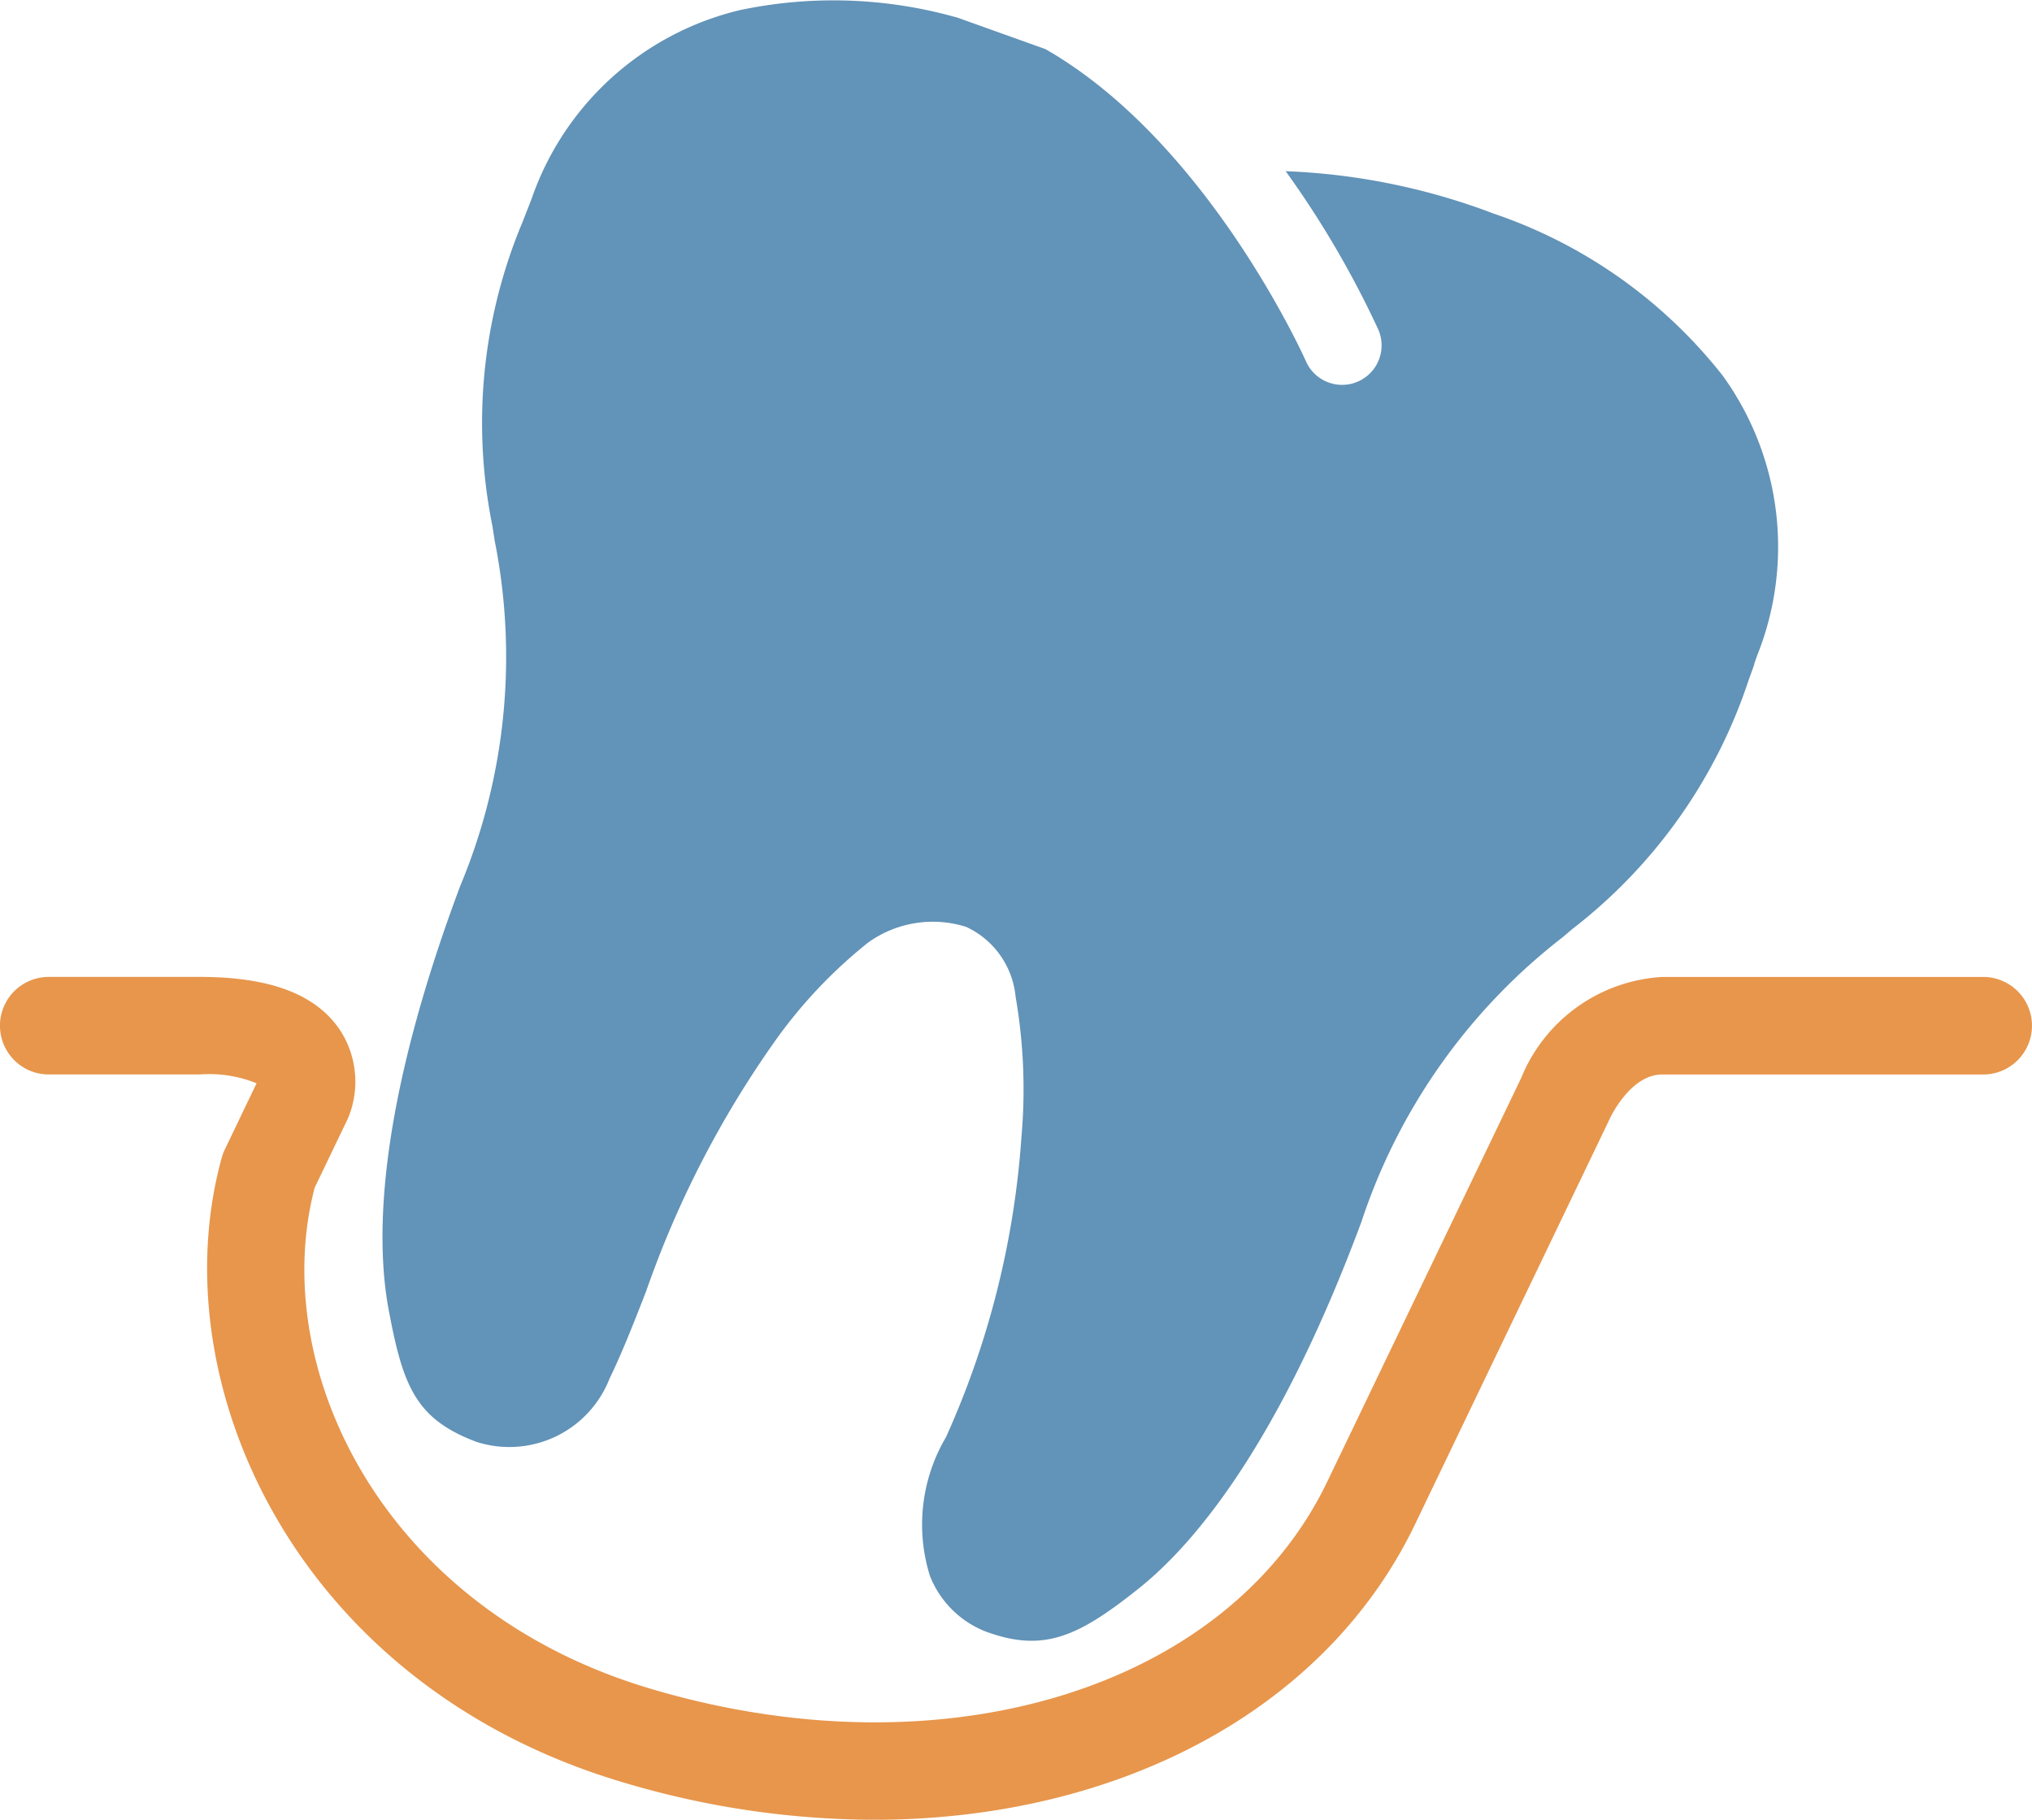
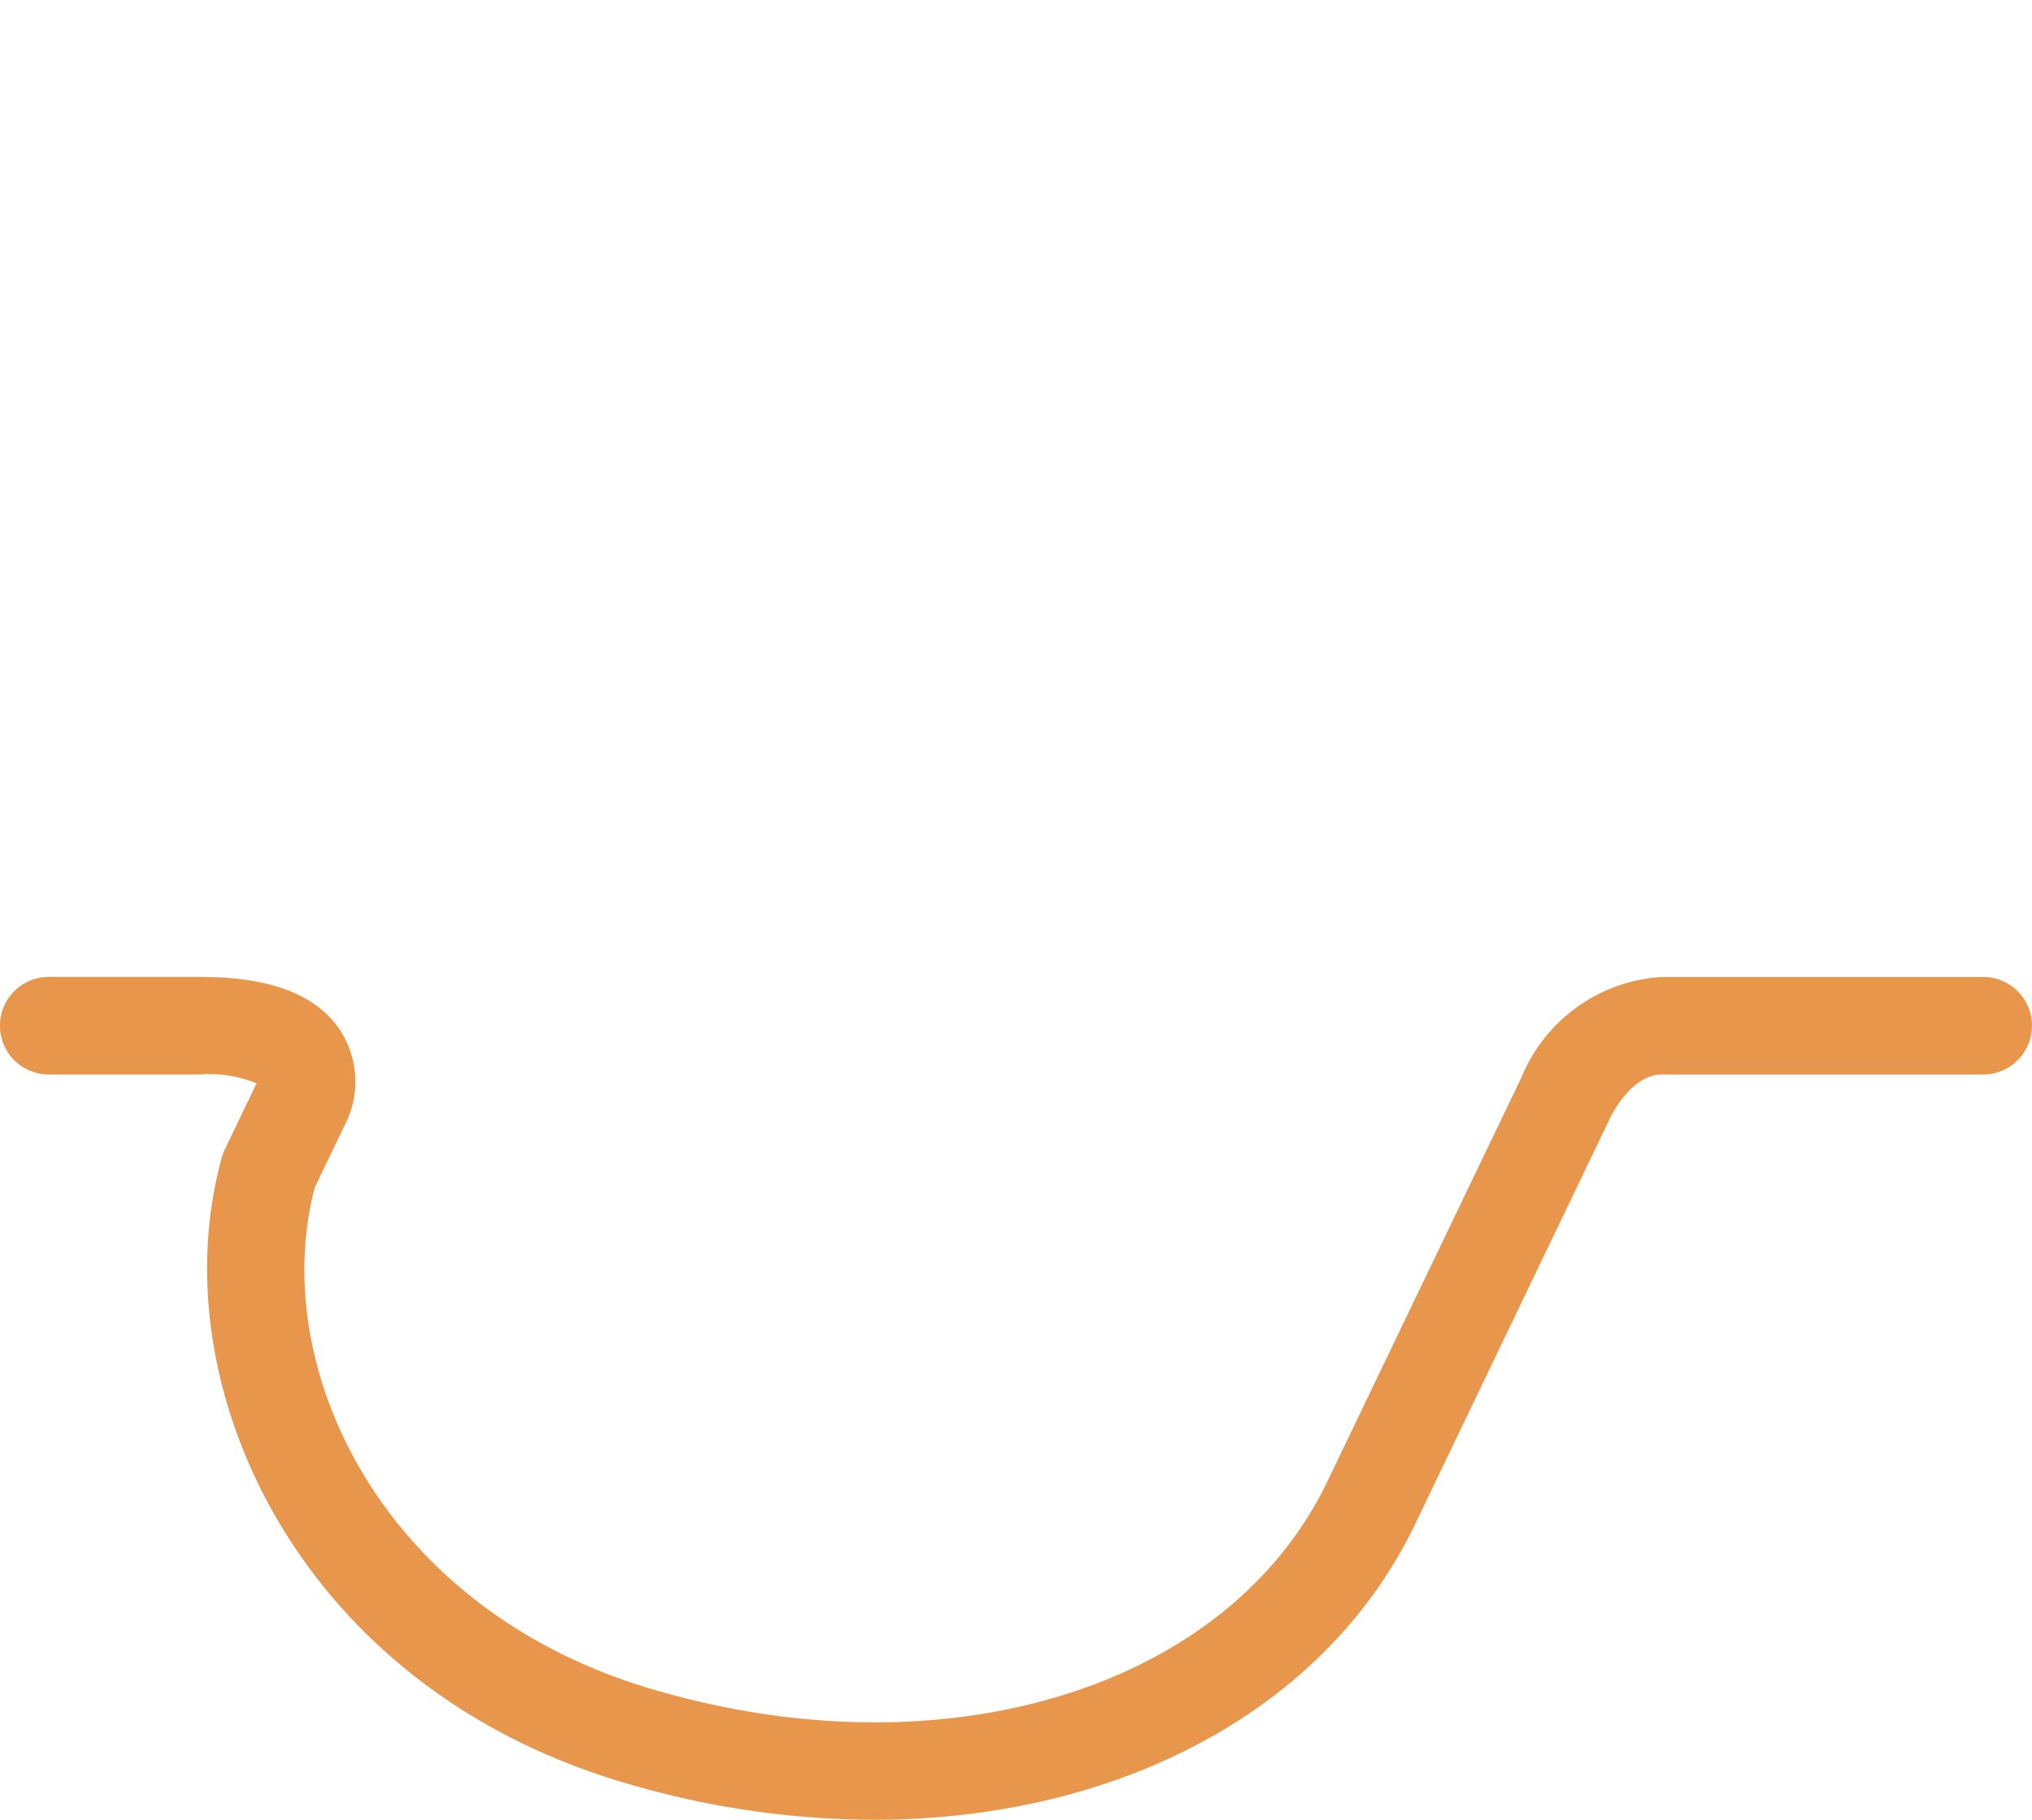
<svg xmlns="http://www.w3.org/2000/svg" width="57.546" height="51.531" viewBox="0 0 57.546 51.531">
  <g id="childrens-emerhency-dentistry-icon-loose-tooth" transform="translate(-1648.375 -170.556)">
-     <path id="Path_2333" data-name="Path 2333" d="M1778.728,189.365l.086-.246c0-.008.006-.016.01-.025a8.271,8.271,0,0,0-.985-7.9,13.952,13.952,0,0,0-6.518-4.6l-.077-.03a18.516,18.516,0,0,0-5.782-1.16,27.19,27.19,0,0,1,2.622,4.482,1.118,1.118,0,0,1-2.048.9c-.03-.069-2.776-6.208-7.379-8.84l-2.474-.885a.861.861,0,0,0-.106-.03,12.832,12.832,0,0,0-6.063-.19,8.27,8.27,0,0,0-5.908,5.347l-.258.661a14.692,14.692,0,0,0-.849,8.611l.06.395a16.833,16.833,0,0,1-.978,9.8c-2.337,6.25-2.394,9.939-2.031,11.942.407,2.182.75,3.137,2.5,3.791a3.047,3.047,0,0,0,3.767-1.8c.348-.713.68-1.56,1.03-2.457a28.426,28.426,0,0,1,3.621-7.049,13.708,13.708,0,0,1,2.667-2.833,3.139,3.139,0,0,1,2.778-.446,2.432,2.432,0,0,1,1.4,1.973,15.357,15.357,0,0,1,.166,3.978,24.78,24.78,0,0,1-2.137,8.5,4.867,4.867,0,0,0-.456,3.923,2.788,2.788,0,0,0,1.565,1.574c1.663.62,2.65.145,4.375-1.233,1.579-1.27,3.951-4.1,6.28-10.359a16.867,16.867,0,0,1,5.7-8.062l.27-.23a14.736,14.736,0,0,0,5.009-7.088c.05-.134.1-.271.15-.414" transform="translate(-80.677 0)" fill="#6293b8" />
    <path id="Path_2334" data-name="Path 2334" d="M1673.122,428.155a24.97,24.97,0,0,1-7.185-1.085c-9.22-2.776-13.035-11.33-11.282-17.664a1.328,1.328,0,0,1,.086-.23l.9-1.877a3.575,3.575,0,0,0-1.607-.25h-4.279a1.381,1.381,0,0,1,0-2.762h4.279c2.009,0,3.312.5,3.988,1.533a2.679,2.679,0,0,1,.206,2.475l-.942,1.962c-1.327,5.07,1.883,11.889,9.447,14.167,8.312,2.5,16.4.046,19.231-5.846l5.494-11.436a4.6,4.6,0,0,1,3.987-2.854h9.094a1.381,1.381,0,0,1,0,2.762h-9.094c-.895,0-1.463,1.215-1.469,1.227l-5.522,11.5C1685.9,425.1,1679.969,428.155,1673.122,428.155Z" transform="translate(0 -206.067)" fill="#e7964c" />
  </g>
</svg>